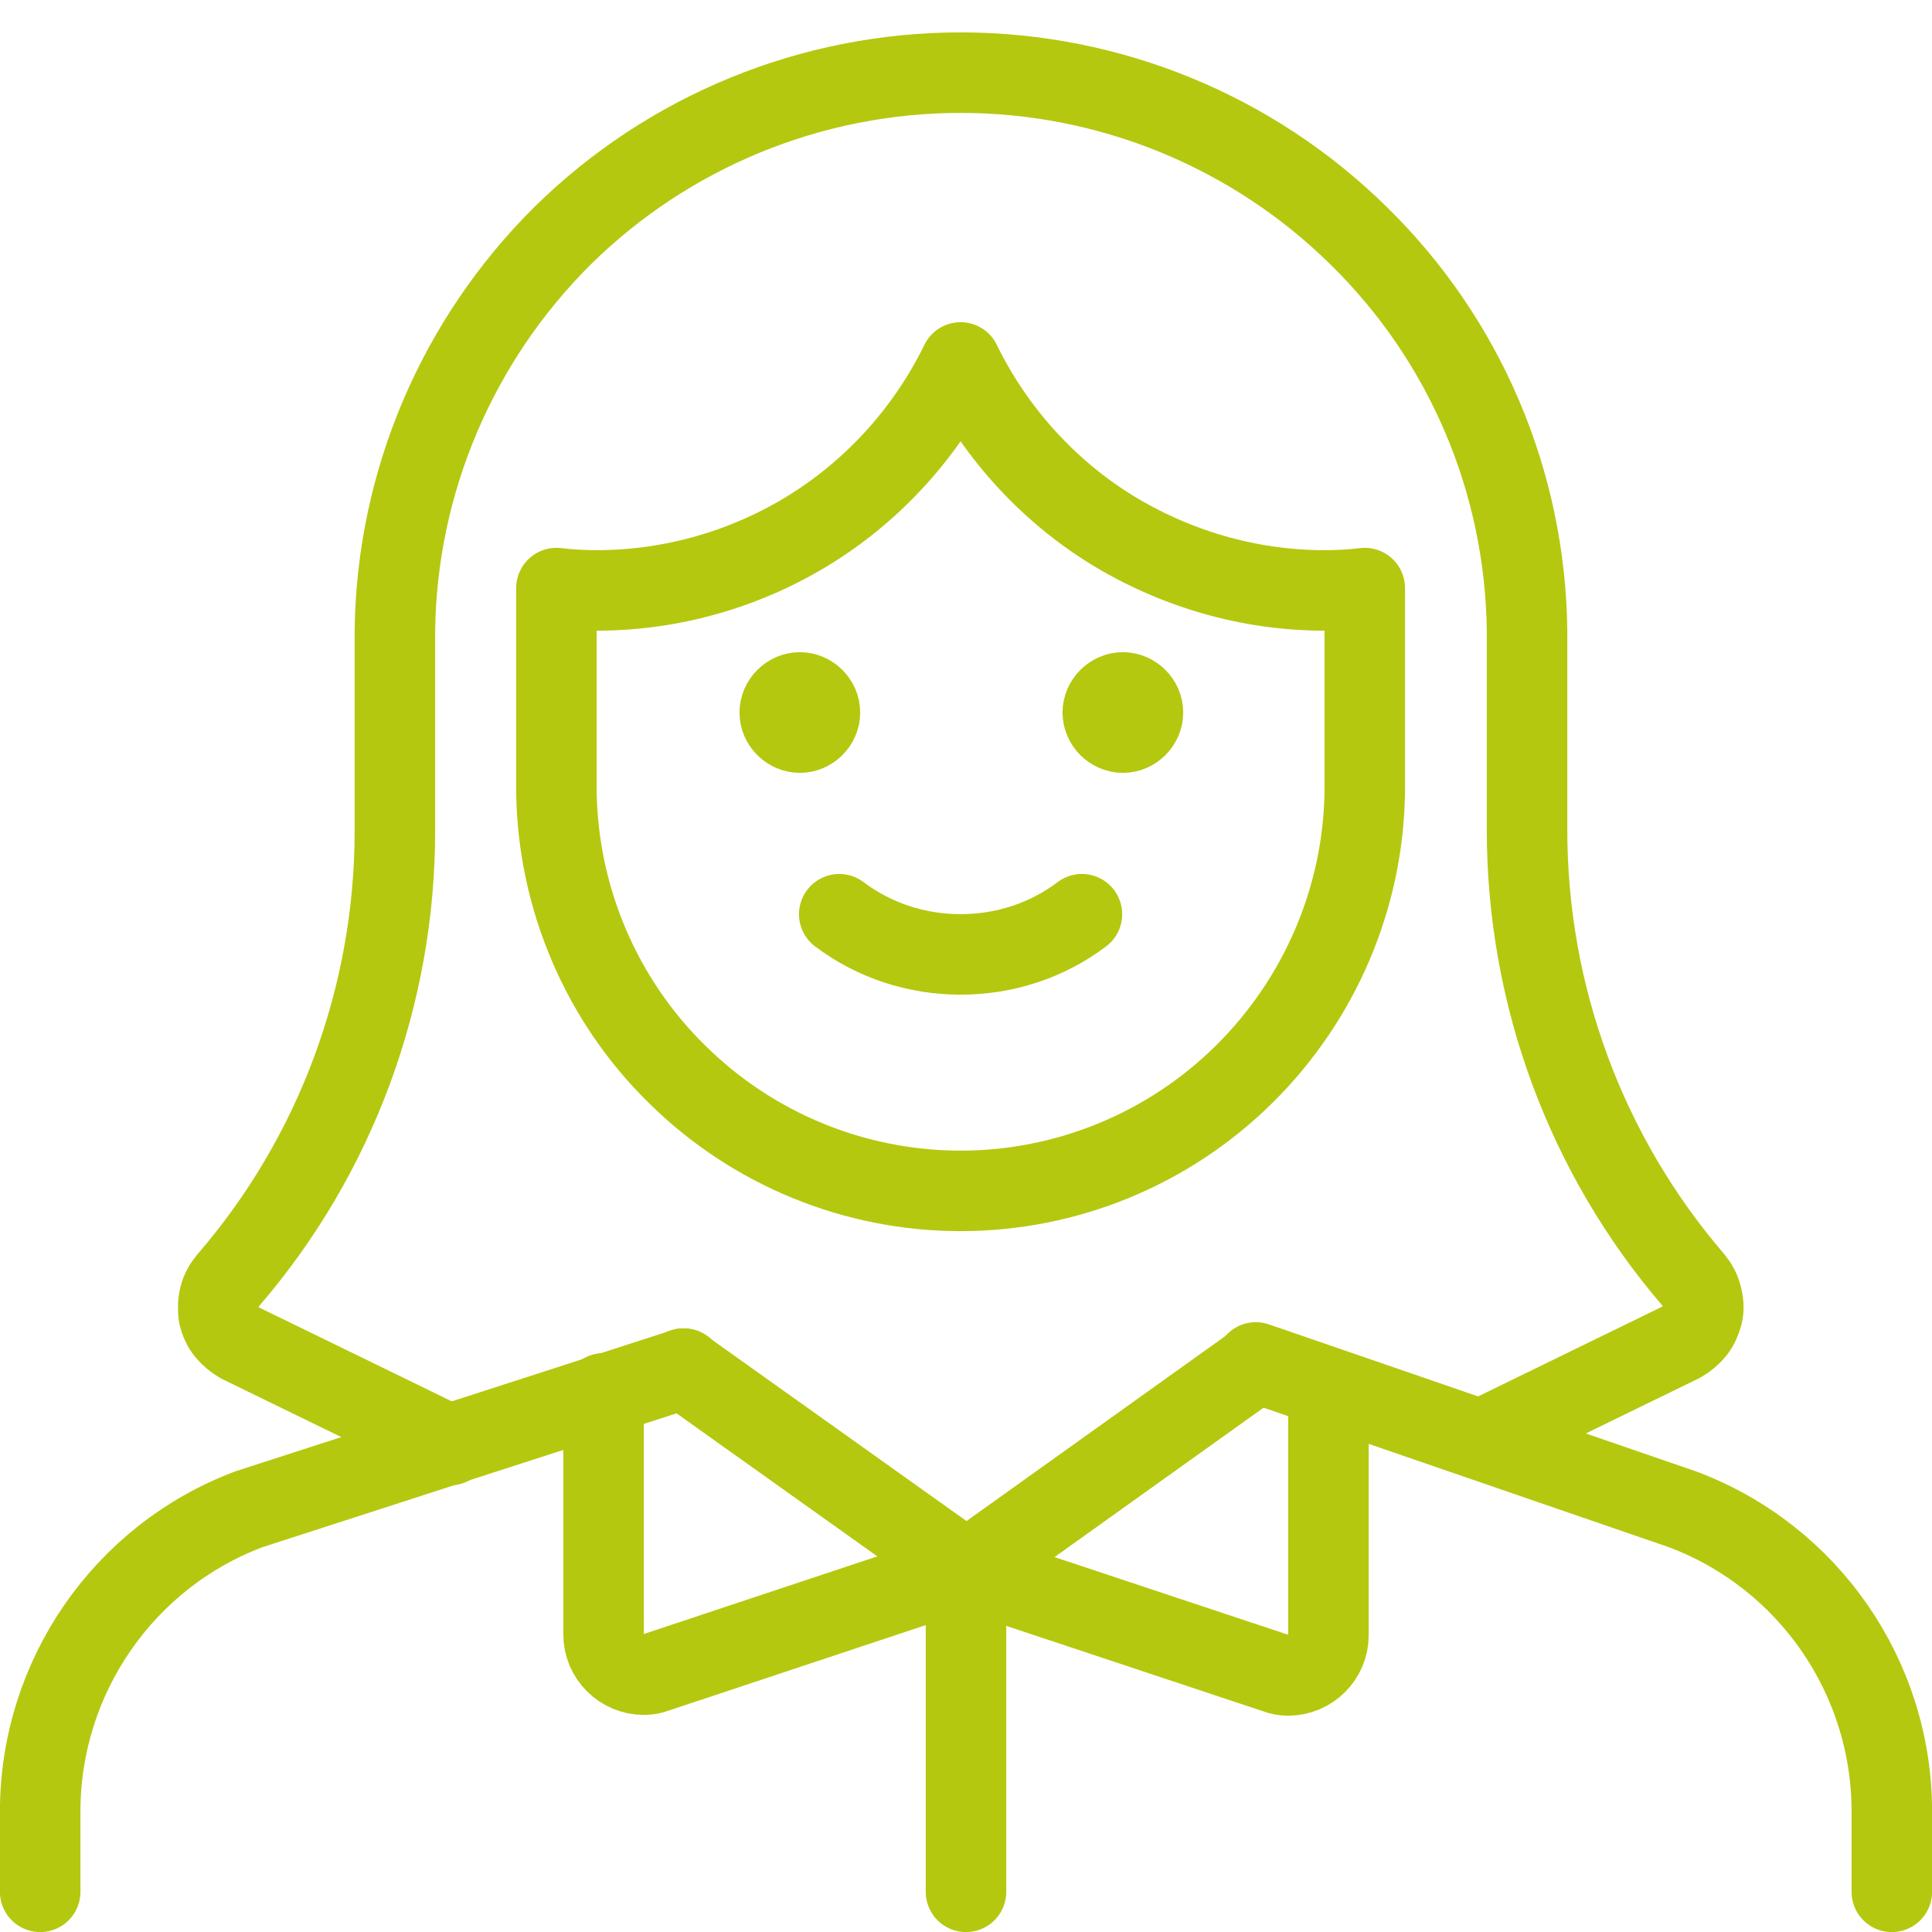
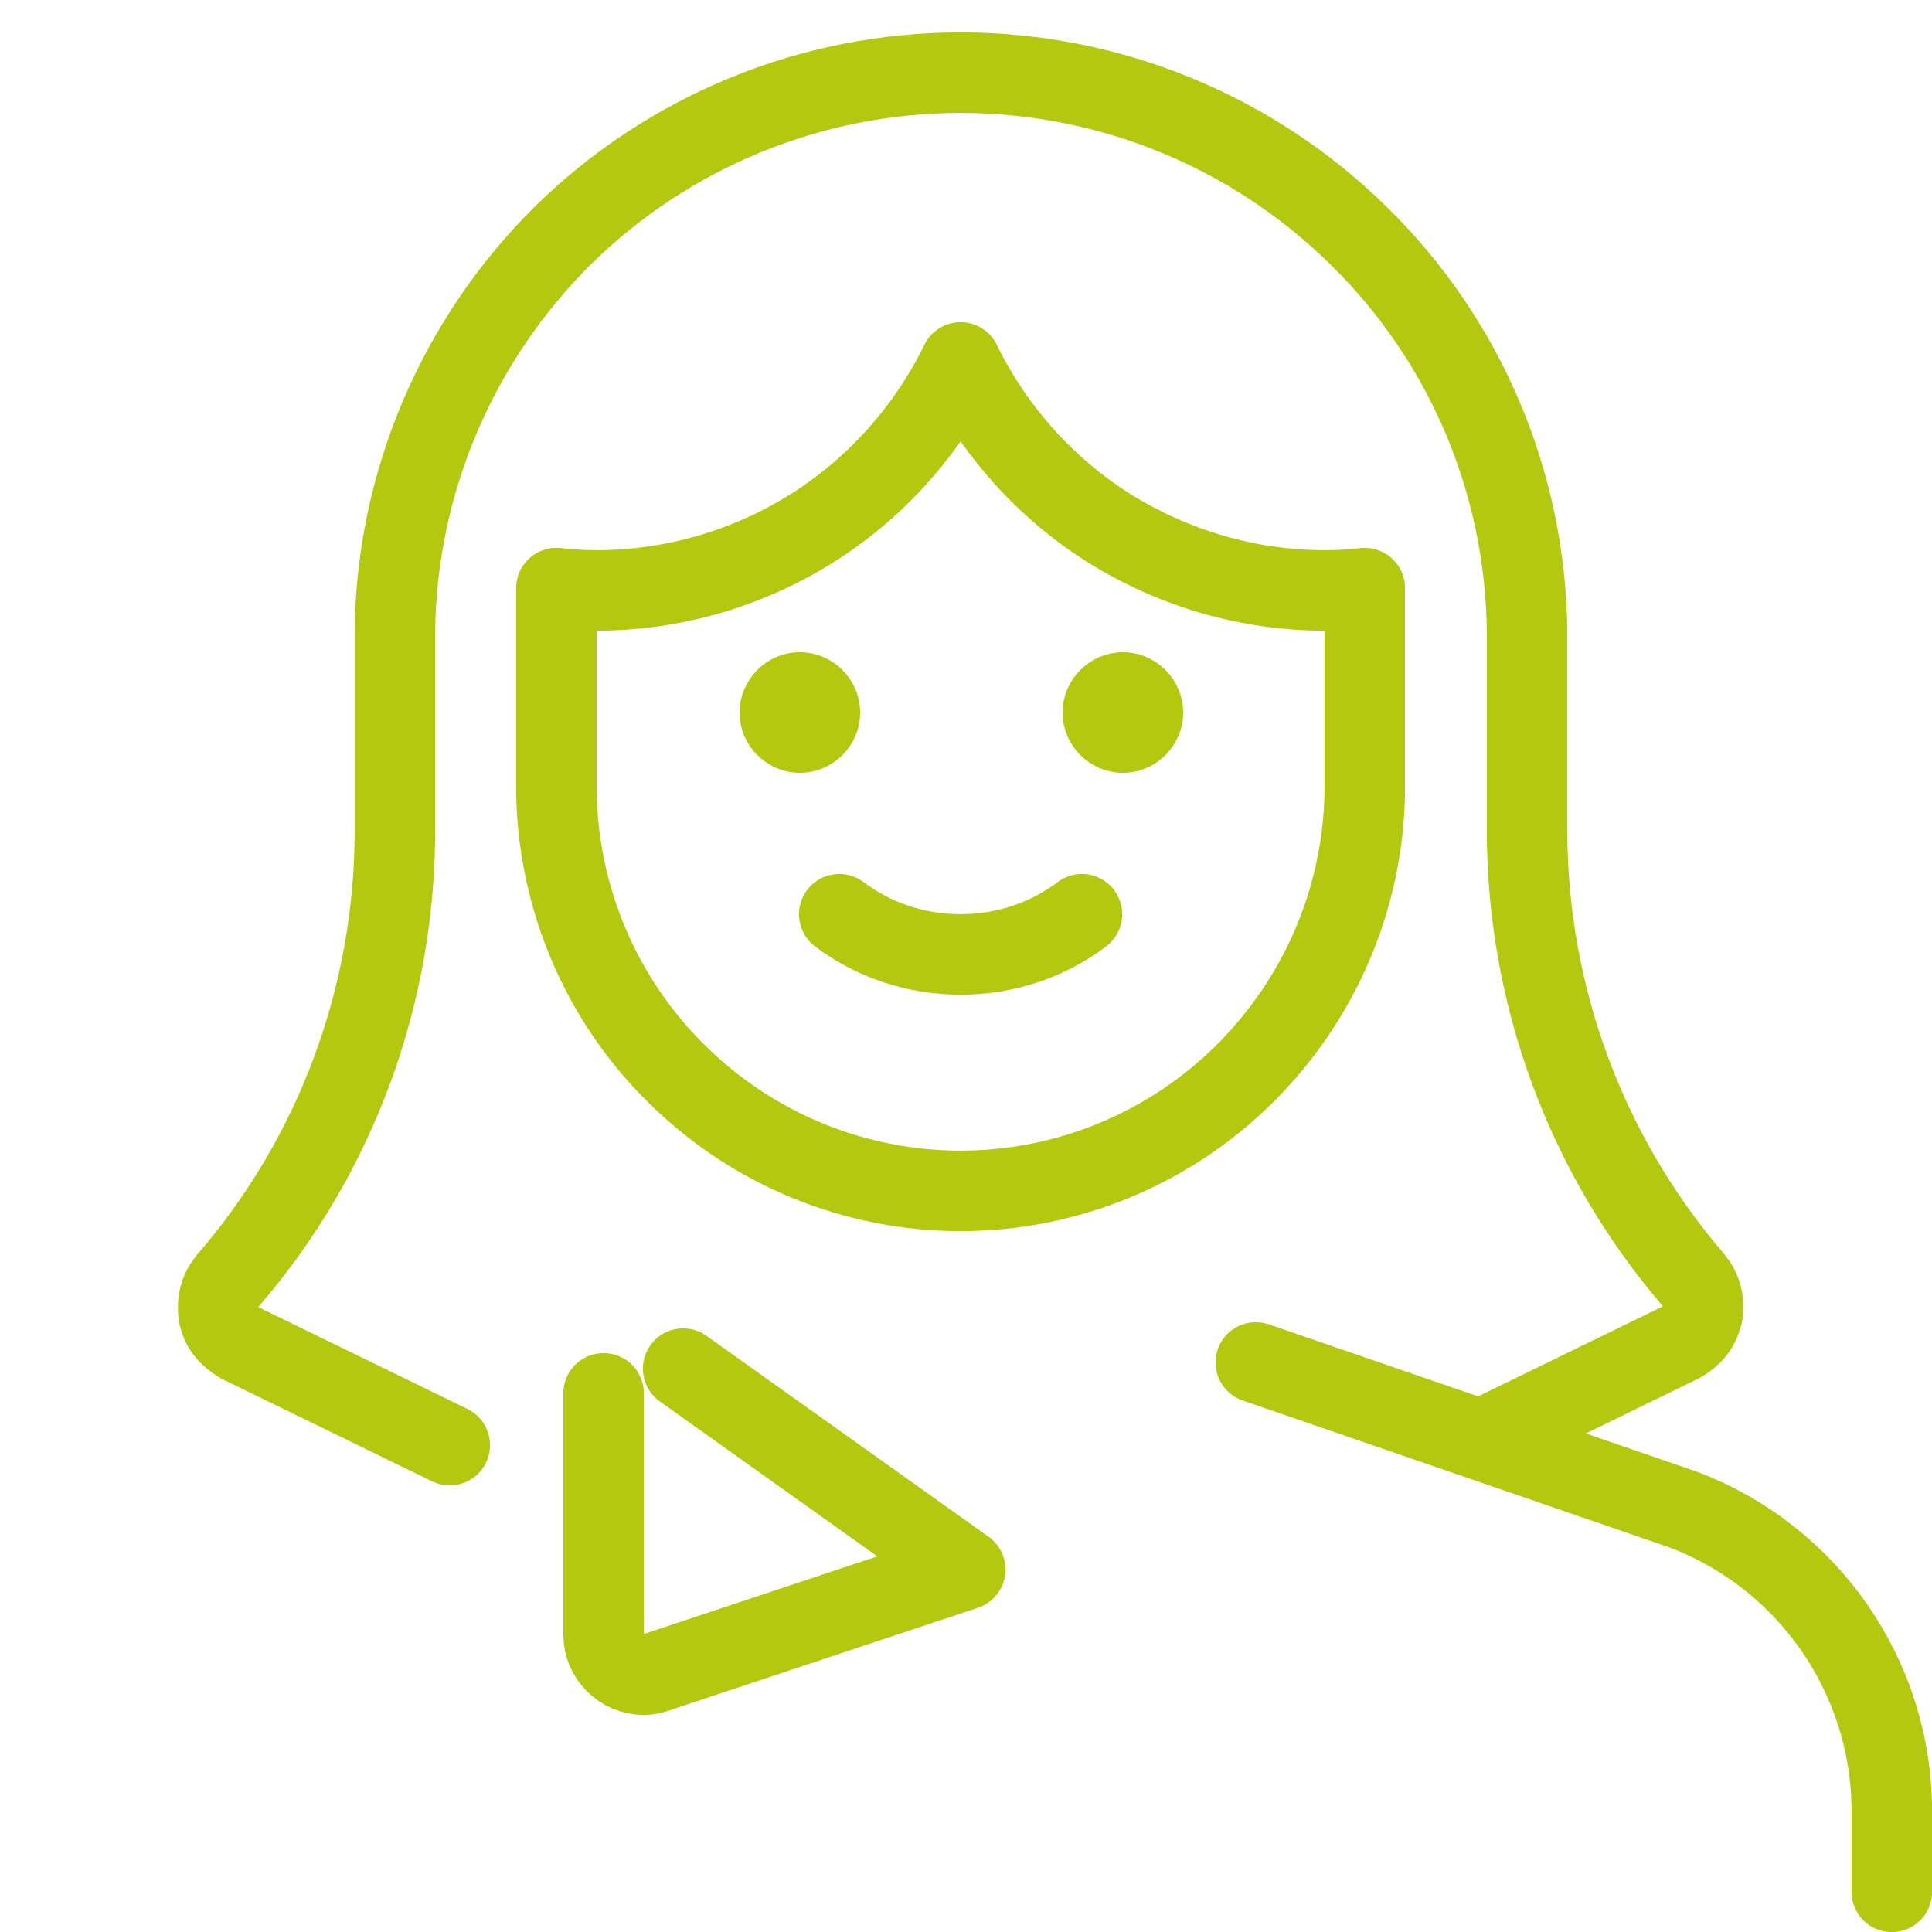
<svg xmlns="http://www.w3.org/2000/svg" version="1.1" id="Ebene_1" x="0px" y="0px" viewBox="0 0 250 250" style="enable-background:new 0 0 250 250;" xml:space="preserve">
  <style type="text/css">
	.st0{fill:none;stroke:#B4C80F;stroke-width:10.417;stroke-linecap:round;stroke-linejoin:round;stroke-miterlimit:41.667;}
	.st1{fill:none;stroke:#B4C80F;stroke-width:10.417;stroke-miterlimit:41.667;}
</style>
  <path class="st0" d="M140,118.3c-4.5,3.4-10,5.2-15.7,5.2s-11.2-1.8-15.7-5.2" />
  <path class="st1" d="M103.5,94.8c-1.4,0-2.6-1.2-2.6-2.6s1.2-2.6,2.6-2.6" />
  <path class="st1" d="M103.5,94.8c1.4,0,2.6-1.2,2.6-2.6s-1.2-2.6-2.6-2.6" />
  <path class="st1" d="M145.3,94.8c-1.4,0-2.6-1.2-2.6-2.6s1.2-2.6,2.6-2.6" />
  <path class="st1" d="M145.3,94.8c1.4,0,2.6-1.2,2.6-2.6s-1.2-2.6-2.6-2.6" />
  <path class="st0" d="M171.4,76.4c-9.8,0-19.4-2.8-27.8-8c-8.3-5.2-15-12.7-19.3-21.5c-4.3,8.8-11,16.3-19.3,21.5s-18,8-27.8,8  c-1.7,0-3.5-0.1-5.2-0.3v26.4c0.2,13.7,5.8,26.9,15.6,36.5c9.8,9.7,23,15.1,36.7,15.1s26.9-5.4,36.7-15.1  c9.8-9.7,15.4-22.8,15.6-36.5V76.1C174.9,76.3,173.2,76.4,171.4,76.4z" />
  <path class="st0" d="M193.5,185.4l24-11.7c0.7-0.4,1.3-0.9,1.8-1.5s0.8-1.4,1-2.1c0.2-0.8,0.1-1.6-0.1-2.4c-0.2-0.8-0.6-1.5-1.1-2.1  c-13.9-16.2-21.5-36.8-21.5-58.2V81.7c-0.2-19.3-8-37.7-21.8-51.2C162.1,17,143.6,9.4,124.3,9.4S86.5,17,72.8,30.5  C59.2,44,51.3,62.4,51.1,81.7v25.8c0,21.3-7.6,42-21.6,58.2c-0.5,0.6-0.9,1.3-1.1,2.1s-0.2,1.6-0.1,2.4c0.2,0.8,0.5,1.5,1,2.1  s1.1,1.1,1.8,1.5L58.2,187" />
  <g>
    <path class="st0" d="M244.8,244.8v-10.4c0-17.4-10.8-33-27.1-39.1l-55.2-19" />
-     <path class="st0" d="M88.5,177.1l-56.3,18.2c-16.2,6.1-27,21.7-27,39.1v10.4" />
    <path class="st0" d="M78.1,180.3v31.2c0,2.9,2.4,5.2,5.2,5.2c0.6,0,1.1-0.1,1.6-0.3l40-13.3l-36.5-26" />
-     <path class="st0" d="M171.9,179.6v32c0,2.9-2.4,5.2-5.2,5.2c-0.6,0-1.1-0.1-1.6-0.3l-40-13.3l37.5-26.8" />
-     <line class="st0" x1="125" y1="244.8" x2="125" y2="203.1" />
  </g>
</svg>